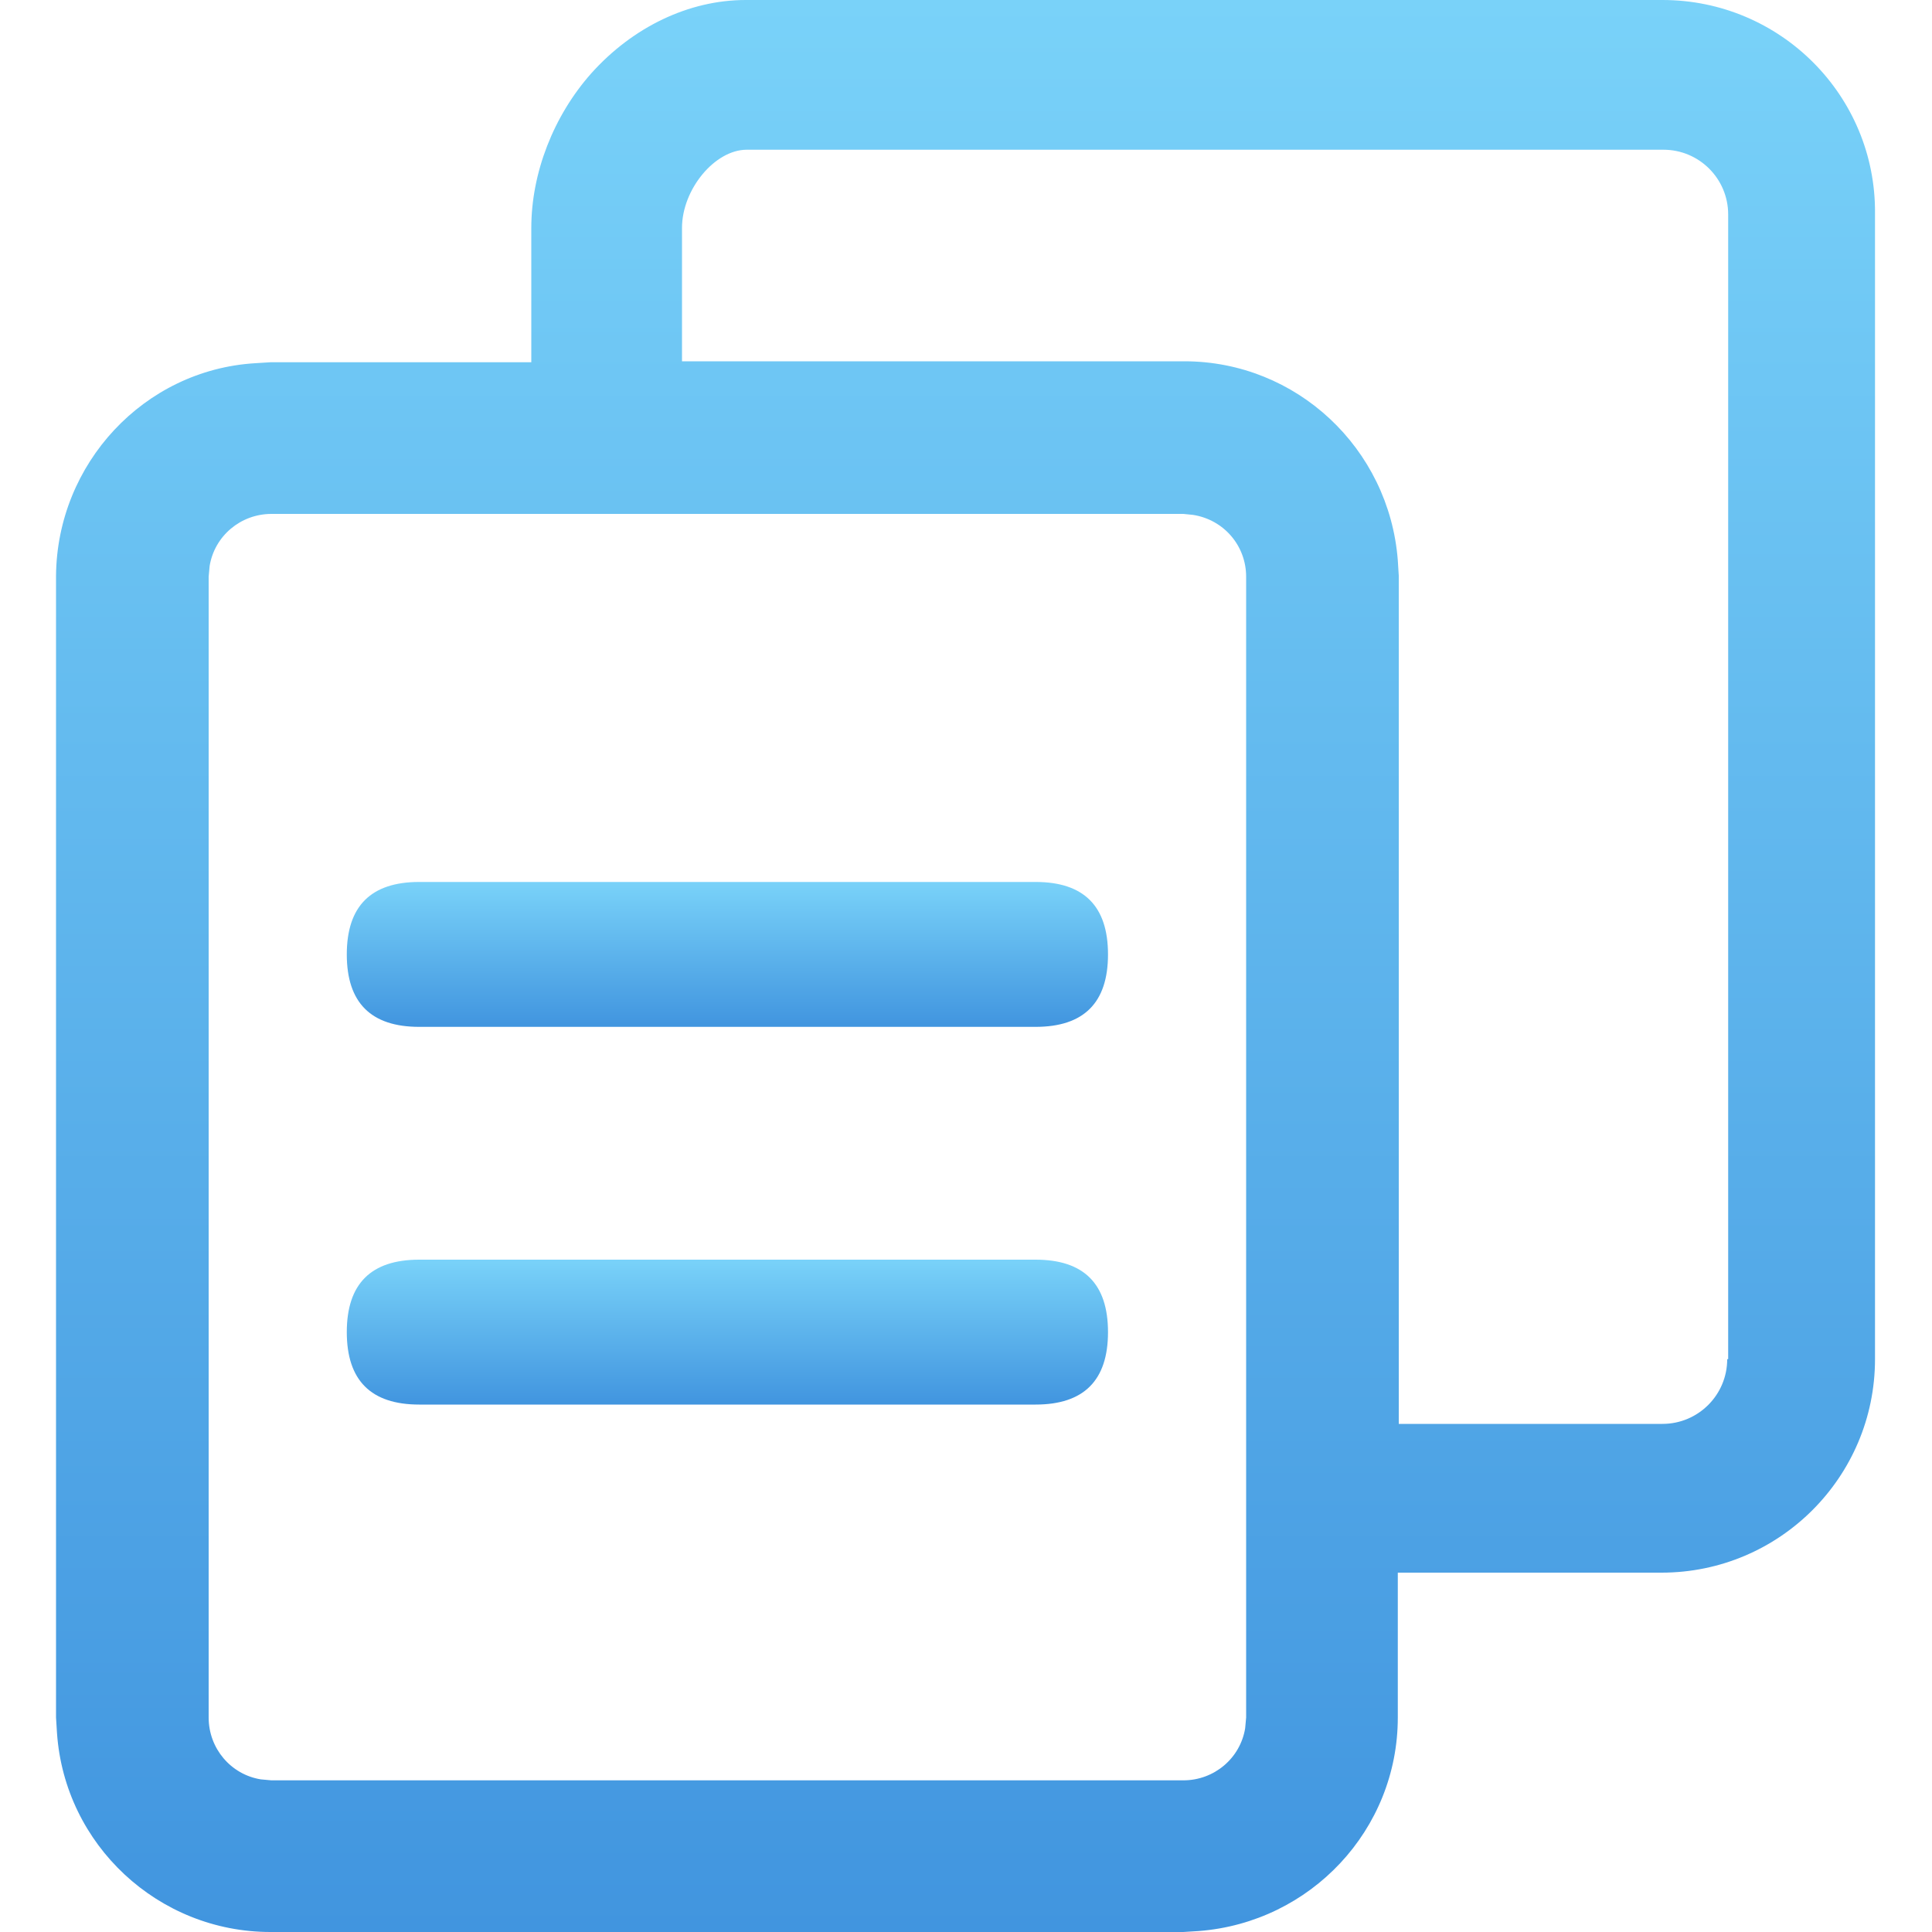
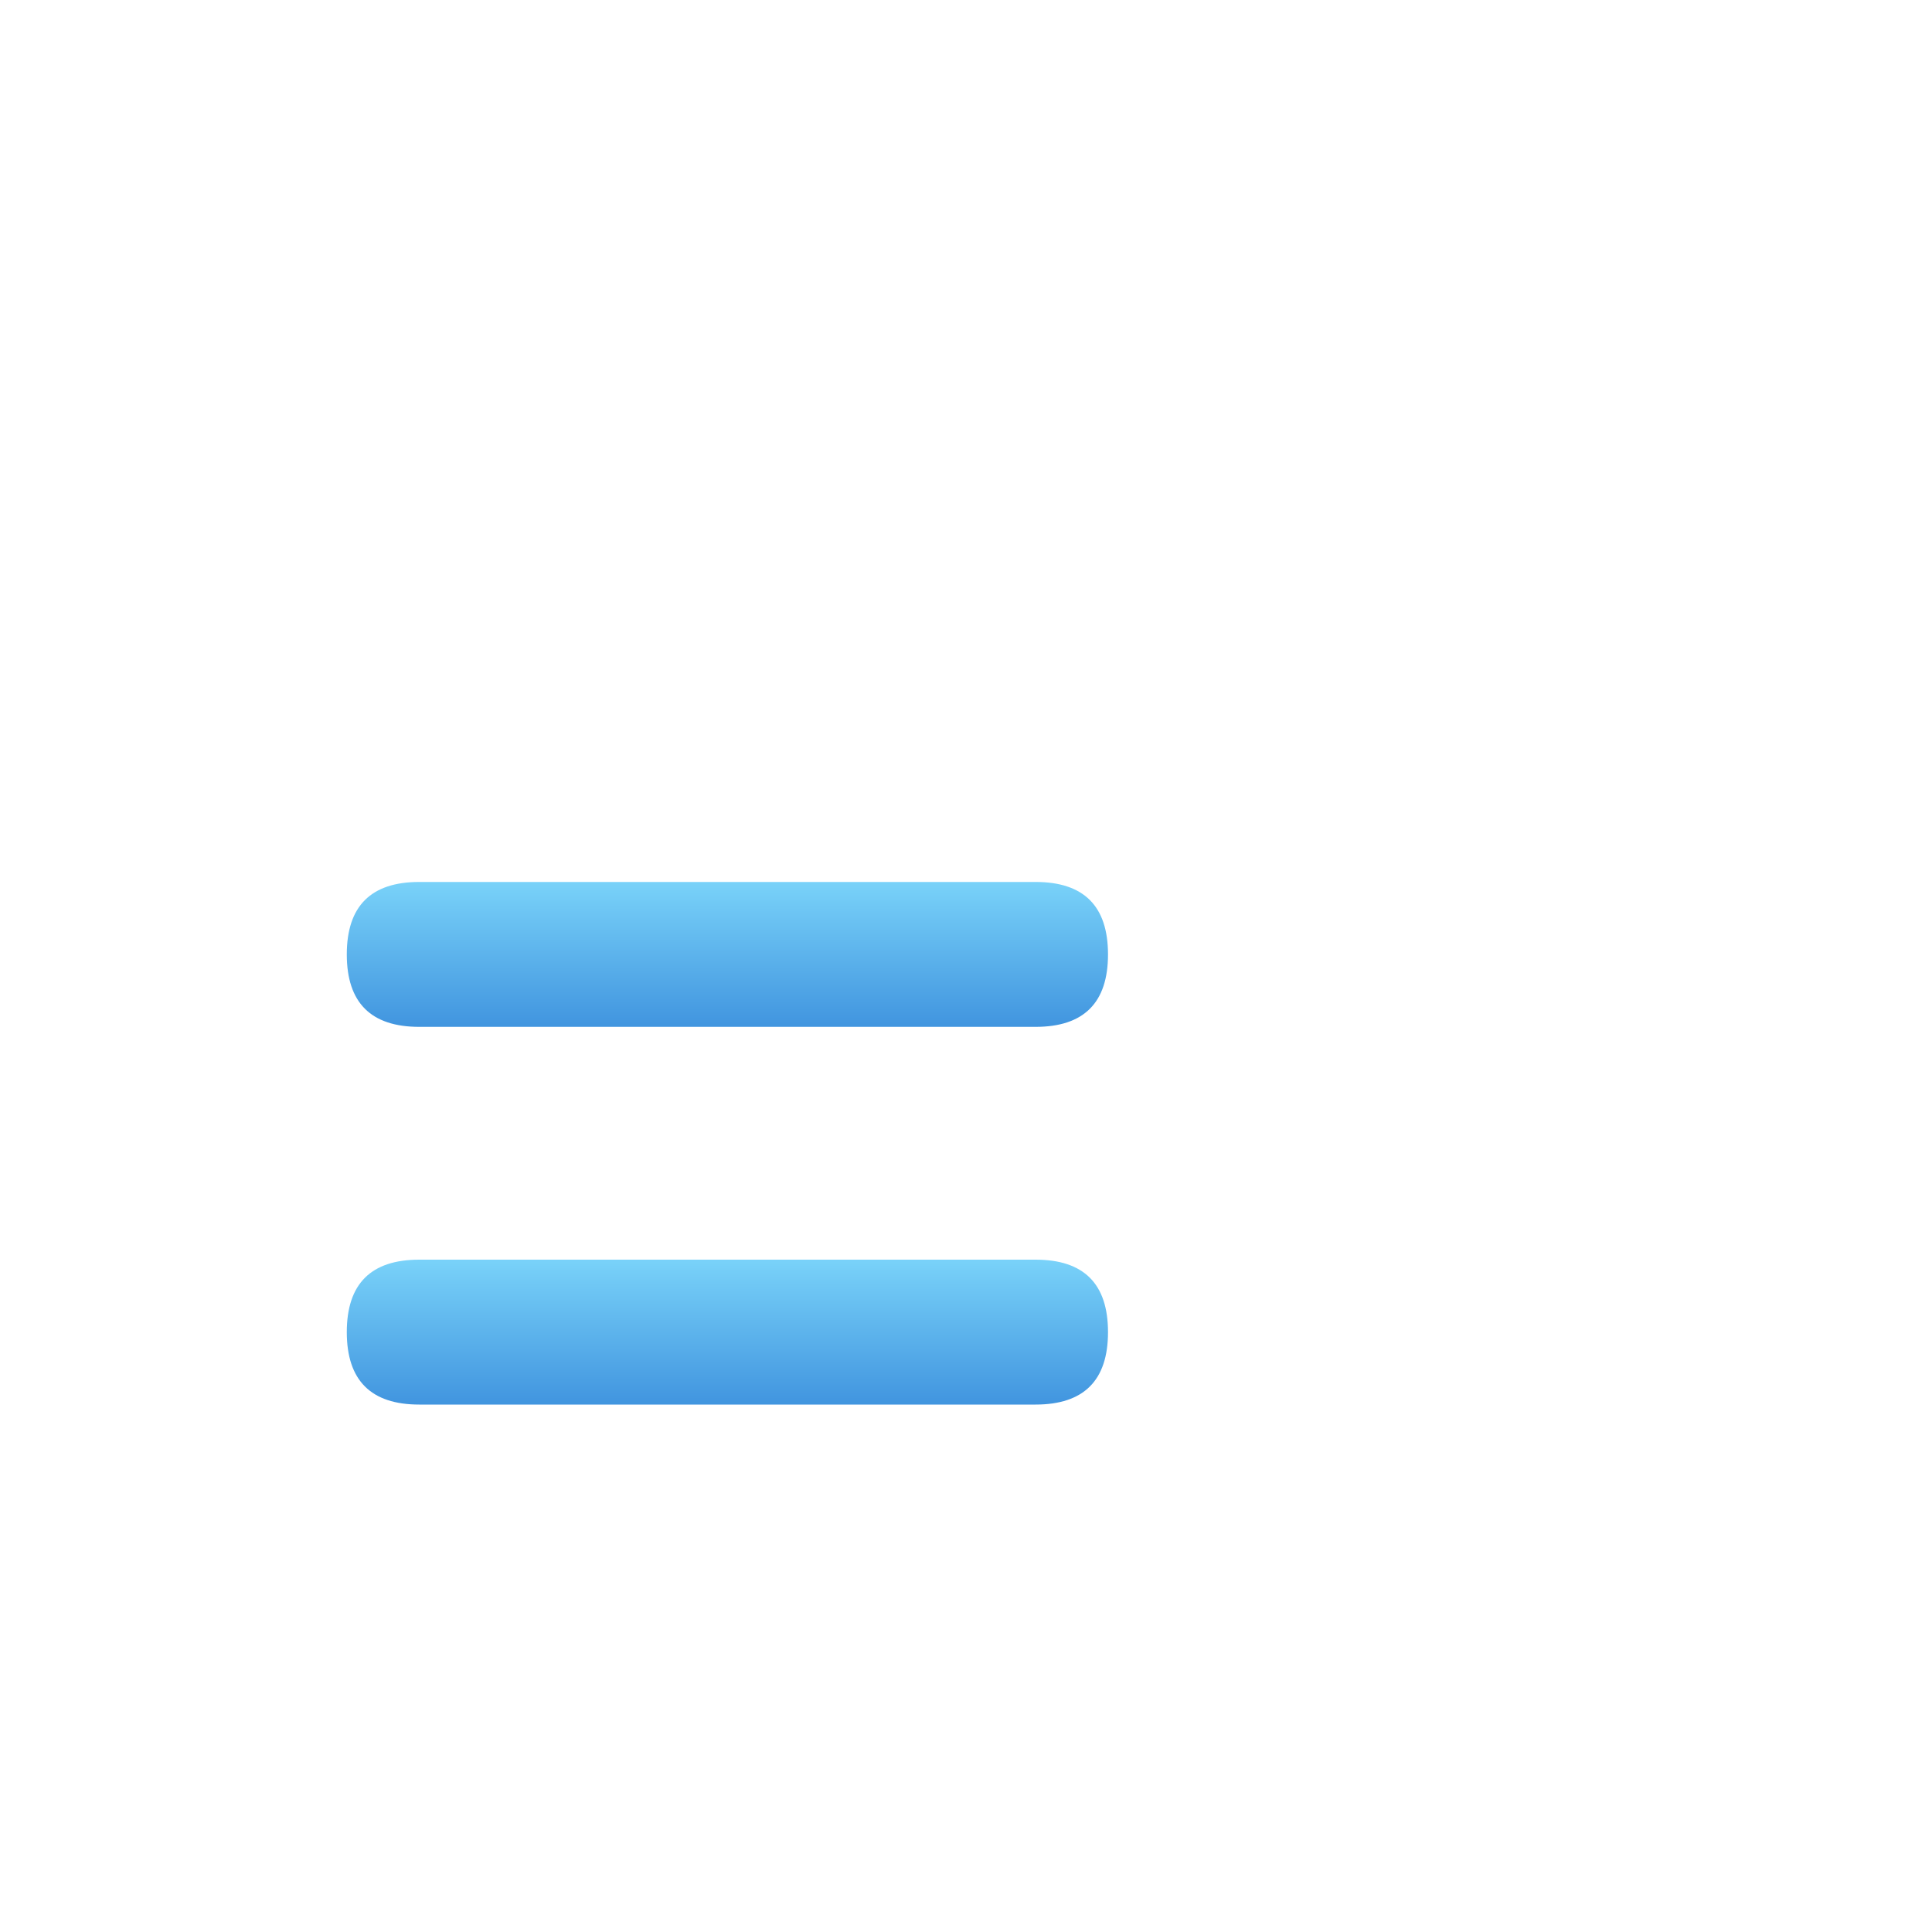
<svg xmlns="http://www.w3.org/2000/svg" version="1.1" id="图层_1" x="0px" y="0px" viewBox="0 0 200 200" style="enable-background:new 0 0 200 200;" xml:space="preserve">
  <style type="text/css">
	.st0{fill:url(#SVGID_1_);}
	.st1{fill:url(#SVGID_00000054960246163957620830000011208166361512729768_);}
	.st2{fill:url(#SVGID_00000003805402771290712000000014968380444739314314_);}
	.st3{fill:url(#SVGID_00000060730673982503583690000010473579719633651369_);}
	.st4{fill:url(#SVGID_00000021828817432755553230000005523082908318872253_);}
	.st5{fill:url(#SVGID_00000149362754287865905590000004244342003699605646_);}
	.st6{fill:url(#SVGID_00000096038302349364462430000007674755405181988799_);}
</style>
  <g>
    <linearGradient id="SVGID_1_" gradientUnits="userSpaceOnUse" x1="100" y1="0" x2="100" y2="200">
      <stop offset="0" style="stop-color:#79D2F9" />
      <stop offset="1" style="stop-color:#4195DF" />
    </linearGradient>
-     <path class="st0" d="M172.1,0H77.2c-5.9,0-11.7,2.8-16,7.6c-3.9,4.4-6.2,10.3-6.2,16v13.9H28l-1.6,0.1C14.9,38.3,5.9,48,5.8,59.6   v118.2l0.1,1.6C6.7,191,16.4,200,28,200h94.5l1.6-0.1c11.6-0.9,20.6-10.5,20.6-22.1v-15h27.3c12.2,0,22.1-9.9,22.1-22.1V22.1   C194.2,9.9,184.3,0,172.1,0z M129,177.8l-0.1,1.1c-0.5,3.1-3.2,5.4-6.4,5.4H28.1l-1.1-0.1c-3.1-0.5-5.4-3.2-5.4-6.4V59.7l0.1-1.1   c0.5-3.1,3.2-5.4,6.4-5.4h94.4l1,0.1c3.2,0.5,5.5,3.2,5.5,6.4V177.8z M178.8,140.7c0,3.7-3,6.7-6.7,6.7h-27.3V59.6l-0.1-1.6   c-0.9-11.6-10.5-20.6-22.1-20.6l0,5l0-5h0h-52V23.6c0-4,3.4-8.1,6.7-8.1h94.9c3.7,0,6.7,3,6.7,6.7V140.7z" />
    <linearGradient id="SVGID_00000101085029086177779890000000916927101588803002_" gradientUnits="userSpaceOnUse" x1="114.707" y1="98.745" x2="114.707" y2="98.756">
      <stop offset="0" style="stop-color:#79D2F9" />
      <stop offset="1" style="stop-color:#4195DF" />
    </linearGradient>
    <polygon style="fill:url(#SVGID_00000101085029086177779890000000916927101588803002_);" points="114.7,98.8 114.7,98.7    114.7,98.8  " />
    <linearGradient id="SVGID_00000054957953519561146810000017554368464818775432_" gradientUnits="userSpaceOnUse" x1="75.295" y1="91.268" x2="75.295" y2="106.233">
      <stop offset="0" style="stop-color:#79D2F9" />
      <stop offset="1" style="stop-color:#4195DF" />
    </linearGradient>
    <path style="fill:url(#SVGID_00000054957953519561146810000017554368464818775432_);" d="M107.2,91.3H43.4c-5,0-7.5,2.5-7.5,7.5   c0,5,2.5,7.5,7.5,7.5h63.8c5,0,7.5-2.5,7.5-7.5C114.7,93.8,112.2,91.3,107.2,91.3z" />
    <linearGradient id="SVGID_00000141418431198718626540000000016804690586331779_" gradientUnits="userSpaceOnUse" x1="35.883" y1="98.745" x2="35.883" y2="98.756">
      <stop offset="0" style="stop-color:#79D2F9" />
      <stop offset="1" style="stop-color:#4195DF" />
    </linearGradient>
    <polygon style="fill:url(#SVGID_00000141418431198718626540000000016804690586331779_);" points="35.9,98.8 35.9,98.8 35.9,98.7     " />
    <linearGradient id="SVGID_00000097496638341060919360000005728735178699803025_" gradientUnits="userSpaceOnUse" x1="114.707" y1="137.873" x2="114.707" y2="137.884">
      <stop offset="0" style="stop-color:#79D2F9" />
      <stop offset="1" style="stop-color:#4195DF" />
    </linearGradient>
    <polygon style="fill:url(#SVGID_00000097496638341060919360000005728735178699803025_);" points="114.7,137.9 114.7,137.9    114.7,137.9  " />
    <linearGradient id="SVGID_00000083775143014853357910000014689937235201259192_" gradientUnits="userSpaceOnUse" x1="35.883" y1="137.873" x2="35.883" y2="137.884">
      <stop offset="0" style="stop-color:#79D2F9" />
      <stop offset="1" style="stop-color:#4195DF" />
    </linearGradient>
    <polygon style="fill:url(#SVGID_00000083775143014853357910000014689937235201259192_);" points="35.9,137.9 35.9,137.9    35.9,137.9  " />
    <linearGradient id="SVGID_00000160894773560610302470000007649930884199273915_" gradientUnits="userSpaceOnUse" x1="75.295" y1="130.396" x2="75.295" y2="145.361">
      <stop offset="0" style="stop-color:#79D2F9" />
      <stop offset="1" style="stop-color:#4195DF" />
    </linearGradient>
    <path style="fill:url(#SVGID_00000160894773560610302470000007649930884199273915_);" d="M107.2,130.4H43.4c-5,0-7.5,2.5-7.5,7.5   c0,5,2.5,7.5,7.5,7.5h63.8c5,0,7.5-2.5,7.5-7.5C114.7,132.9,112.2,130.4,107.2,130.4z" />
  </g>
</svg>